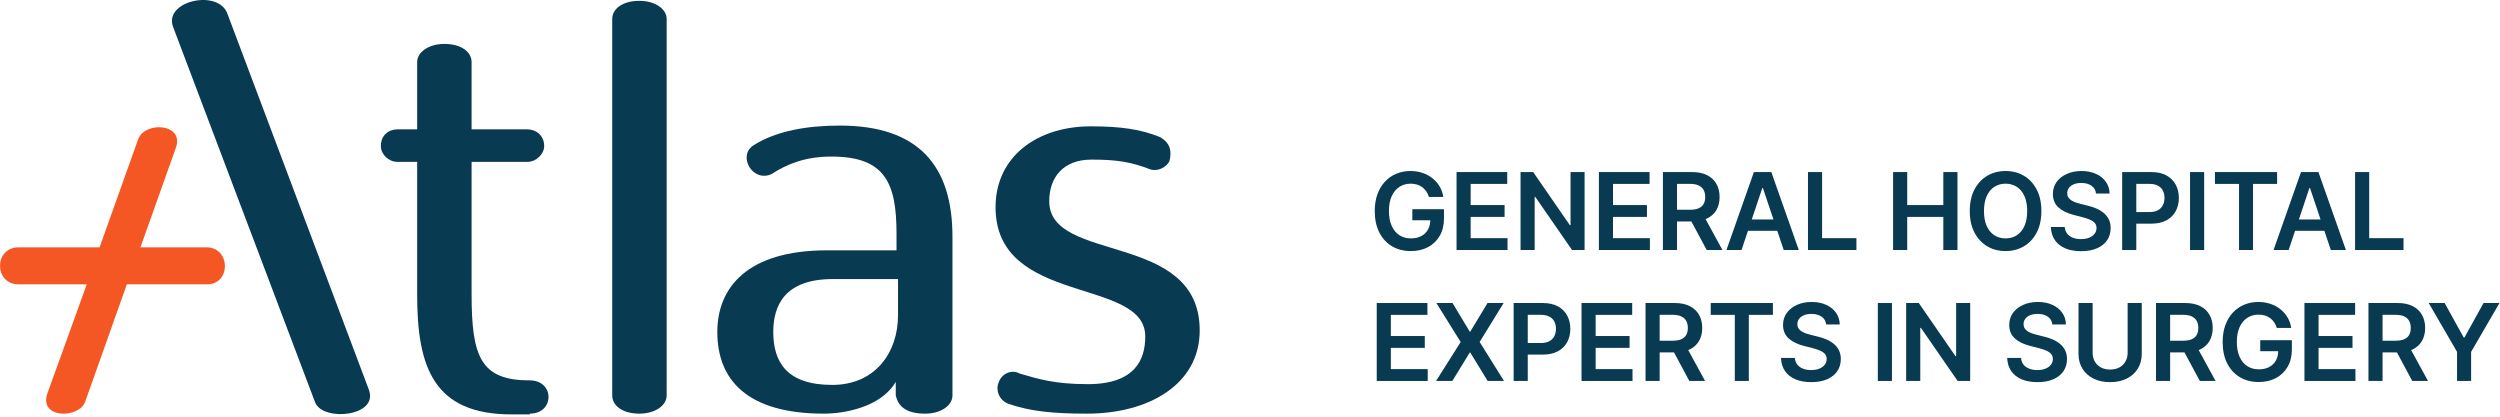
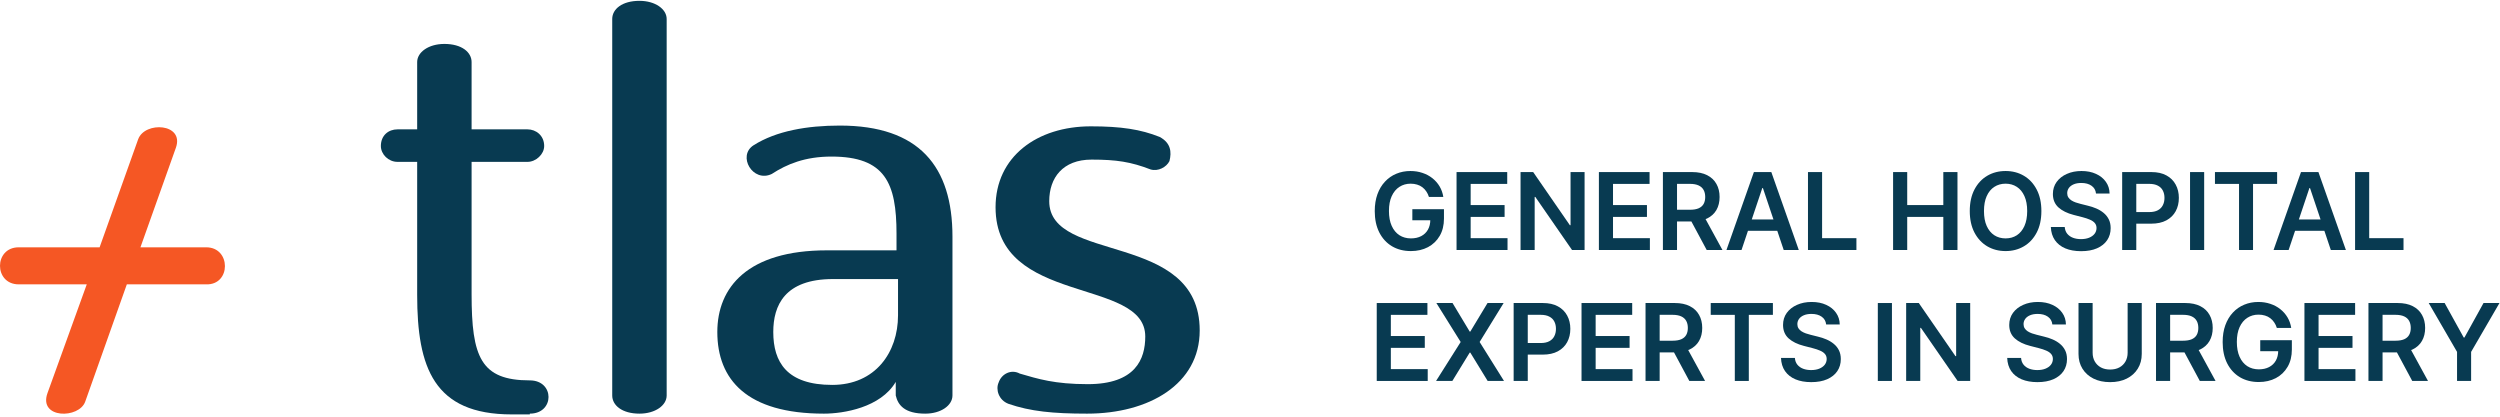
<svg xmlns="http://www.w3.org/2000/svg" width="210" height="35" viewBox="0 0 210 35" fill="none">
  <path d="M77.72 34.746C79.054 34.746 80.007 34.047 80.007 33.221V19.884C80.007 13.978 77.212 10.548 70.544 10.548C67.813 10.548 65.209 10.993 63.304 12.2C61.906 13.089 63.24 15.375 64.828 14.613C66.098 13.787 67.622 13.152 69.845 13.152C74.354 13.152 75.307 15.375 75.307 19.63V21.028H69.464C62.795 21.028 60.255 24.14 60.255 27.887C60.255 31.888 62.732 34.746 69.21 34.746C70.861 34.746 73.973 34.238 75.243 32.078V33.221C75.434 34.047 76.006 34.746 77.72 34.746ZM75.434 26.489C75.434 29.601 73.529 32.332 69.909 32.332C66.098 32.332 64.955 30.427 64.955 27.887C64.955 25.664 65.907 23.441 69.972 23.441H75.434V26.489Z" fill="#083A51" />
  <path d="M44.505 34.746C46.6 34.746 46.6 31.952 44.505 31.952C40.377 31.952 39.614 29.983 39.614 24.712V13.597H44.314C45.013 13.597 45.711 12.962 45.711 12.264C45.711 11.374 45.013 10.866 44.314 10.866H39.614V5.214C39.614 4.388 38.789 3.69 37.328 3.69C35.994 3.69 35.042 4.388 35.042 5.214V10.866H33.39C32.628 10.866 31.993 11.374 31.993 12.264C31.993 12.962 32.628 13.597 33.39 13.597H35.042V24.775C35.042 30.872 36.439 34.81 42.98 34.81H44.505V34.746Z" fill="#083A51" />
  <path d="M56 1.594C56 0.768 55.047 0.07 53.714 0.07C52.253 0.07 51.427 0.768 51.427 1.594V33.222C51.427 34.047 52.253 34.746 53.714 34.746C55.047 34.746 56 34.047 56 33.222V1.594Z" fill="#083A51" />
  <path d="M91.312 34.746C96.519 34.746 100.775 32.269 100.775 27.76C100.775 19.377 88.136 22.171 88.136 16.9C88.136 14.931 89.279 13.407 91.693 13.407C93.788 13.407 94.995 13.597 96.646 14.232C97.281 14.423 97.98 14.042 98.234 13.534C98.425 12.772 98.361 12.009 97.409 11.501C95.821 10.866 94.169 10.612 91.629 10.612C87.12 10.612 83.627 13.153 83.627 17.408C83.627 25.728 96.202 23.251 96.202 28.268C96.202 30.173 95.376 32.269 91.375 32.269C88.581 32.269 87.183 31.825 85.659 31.38C84.961 30.999 84.135 31.38 83.881 32.142C83.627 32.714 83.881 33.603 84.707 33.92C86.548 34.556 88.454 34.746 91.312 34.746Z" fill="#083A51" />
-   <path d="M30.977 32.714L19.101 1.149C18.338 -0.947 13.766 0.07 14.528 2.229L26.468 33.793C27.103 35.445 31.866 35 30.977 32.714Z" fill="#083A51" />
  <path d="M17.322 20.774H11.797L14.782 12.39C15.481 10.358 12.178 10.168 11.607 11.692L8.367 20.774H1.572C-0.524 20.774 -0.524 23.886 1.572 23.886H7.288L3.985 33.031C3.223 35.19 6.653 35.19 7.161 33.73L10.654 23.886H17.322C19.418 23.949 19.418 20.774 17.322 20.774Z" fill="#F55724" />
  <path d="M120.031 16.545C119.977 16.372 119.904 16.218 119.81 16.081C119.718 15.943 119.608 15.825 119.478 15.727C119.35 15.629 119.203 15.555 119.037 15.506C118.87 15.455 118.689 15.429 118.493 15.429C118.142 15.429 117.828 15.518 117.554 15.695C117.279 15.871 117.063 16.131 116.905 16.474C116.749 16.815 116.672 17.231 116.672 17.721C116.672 18.215 116.749 18.634 116.905 18.977C117.06 19.32 117.277 19.581 117.554 19.76C117.831 19.937 118.152 20.025 118.519 20.025C118.851 20.025 119.139 19.961 119.382 19.834C119.627 19.706 119.815 19.524 119.947 19.29C120.08 19.054 120.146 18.777 120.146 18.459L120.414 18.501H118.637V17.574H121.293V18.36C121.293 18.921 121.174 19.405 120.935 19.814C120.696 20.223 120.368 20.539 119.951 20.76C119.533 20.98 119.054 21.09 118.512 21.09C117.909 21.09 117.38 20.954 116.924 20.684C116.47 20.411 116.115 20.024 115.86 19.523C115.606 19.021 115.479 18.424 115.479 17.734C115.479 17.205 115.554 16.733 115.703 16.318C115.854 15.902 116.065 15.55 116.336 15.26C116.607 14.968 116.924 14.746 117.288 14.595C117.653 14.442 118.049 14.365 118.477 14.365C118.839 14.365 119.177 14.418 119.49 14.525C119.804 14.629 120.082 14.778 120.325 14.972C120.57 15.166 120.771 15.396 120.929 15.663C121.086 15.929 121.19 16.223 121.239 16.545H120.031Z" fill="#083A51" />
  <path d="M122.35 21V14.454H126.607V15.448H123.535V17.226H126.386V18.22H123.535V20.006H126.632V21H122.35Z" fill="#083A51" />
  <path d="M133.105 14.454V21H132.051L128.966 16.541H128.912V21H127.726V14.454H128.787L131.868 18.916H131.926V14.454H133.105Z" fill="#083A51" />
  <path d="M134.307 21V14.454H138.564V15.448H135.493V17.226H138.344V18.22H135.493V20.006H138.59V21H134.307Z" fill="#083A51" />
  <path d="M139.684 21V14.454H142.139C142.641 14.454 143.063 14.542 143.404 14.717C143.747 14.891 144.006 15.136 144.181 15.452C144.358 15.765 144.446 16.13 144.446 16.548C144.446 16.968 144.357 17.332 144.178 17.641C144.001 17.948 143.74 18.185 143.395 18.354C143.049 18.52 142.625 18.603 142.123 18.603H140.374V17.619H141.963C142.257 17.619 142.498 17.578 142.685 17.497C142.873 17.414 143.011 17.294 143.101 17.136C143.192 16.976 143.238 16.78 143.238 16.548C143.238 16.316 143.192 16.117 143.101 15.954C143.009 15.787 142.869 15.662 142.682 15.576C142.494 15.489 142.253 15.445 141.956 15.445H140.87V21H139.684ZM143.065 18.034L144.686 21H143.363L141.771 18.034H143.065Z" fill="#083A51" />
  <path d="M146.288 21H145.022L147.327 14.454H148.791L151.098 21H149.832L148.084 15.797H148.033L146.288 21ZM146.33 18.434H149.781V19.386H146.33V18.434Z" fill="#083A51" />
  <path d="M151.87 21V14.454H153.056V20.006H155.939V21H151.87Z" fill="#083A51" />
  <path d="M159.02 21V14.454H160.206V17.226H163.239V14.454H164.428V21H163.239V18.22H160.206V21H159.02Z" fill="#083A51" />
  <path d="M171.476 17.727C171.476 18.433 171.344 19.037 171.08 19.539C170.818 20.04 170.46 20.424 170.006 20.69C169.554 20.956 169.042 21.09 168.469 21.09C167.896 21.09 167.382 20.956 166.928 20.69C166.477 20.422 166.119 20.037 165.855 19.536C165.592 19.033 165.461 18.43 165.461 17.727C165.461 17.022 165.592 16.419 165.855 15.918C166.119 15.415 166.477 15.031 166.928 14.765C167.382 14.498 167.896 14.365 168.469 14.365C169.042 14.365 169.554 14.498 170.006 14.765C170.46 15.031 170.818 15.415 171.08 15.918C171.344 16.419 171.476 17.022 171.476 17.727ZM170.284 17.727C170.284 17.231 170.206 16.812 170.051 16.471C169.897 16.128 169.684 15.869 169.412 15.695C169.139 15.518 168.825 15.429 168.469 15.429C168.113 15.429 167.799 15.518 167.526 15.695C167.253 15.869 167.039 16.128 166.884 16.471C166.73 16.812 166.654 17.231 166.654 17.727C166.654 18.224 166.73 18.643 166.884 18.986C167.039 19.327 167.253 19.586 167.526 19.763C167.799 19.938 168.113 20.025 168.469 20.025C168.825 20.025 169.139 19.938 169.412 19.763C169.684 19.586 169.897 19.327 170.051 18.986C170.206 18.643 170.284 18.224 170.284 17.727Z" fill="#083A51" />
  <path d="M176.064 16.254C176.035 15.975 175.909 15.758 175.687 15.602C175.468 15.446 175.182 15.369 174.831 15.369C174.584 15.369 174.372 15.406 174.195 15.48C174.018 15.555 173.883 15.656 173.789 15.784C173.695 15.912 173.647 16.058 173.645 16.222C173.645 16.358 173.676 16.477 173.738 16.577C173.802 16.677 173.888 16.762 173.997 16.832C174.105 16.901 174.226 16.958 174.358 17.005C174.49 17.052 174.623 17.091 174.757 17.123L175.371 17.277C175.618 17.334 175.856 17.412 176.084 17.51C176.314 17.608 176.519 17.732 176.701 17.881C176.884 18.03 177.029 18.21 177.135 18.421C177.242 18.632 177.295 18.879 177.295 19.162C177.295 19.546 177.197 19.884 177.001 20.175C176.805 20.465 176.522 20.692 176.151 20.856C175.782 21.018 175.336 21.099 174.812 21.099C174.302 21.099 173.86 21.02 173.485 20.863C173.112 20.705 172.821 20.475 172.61 20.172C172.401 19.87 172.288 19.501 172.271 19.066H173.437C173.454 19.294 173.525 19.484 173.648 19.635C173.772 19.787 173.933 19.899 174.131 19.974C174.331 20.049 174.555 20.086 174.802 20.086C175.06 20.086 175.286 20.048 175.48 19.971C175.676 19.892 175.829 19.783 175.94 19.645C176.051 19.504 176.107 19.34 176.109 19.153C176.107 18.982 176.057 18.842 175.959 18.731C175.861 18.618 175.724 18.524 175.547 18.45C175.372 18.373 175.167 18.305 174.933 18.245L174.188 18.053C173.649 17.915 173.223 17.705 172.91 17.424C172.599 17.14 172.443 16.764 172.443 16.296C172.443 15.91 172.548 15.572 172.757 15.282C172.968 14.992 173.254 14.768 173.616 14.608C173.979 14.446 174.389 14.365 174.847 14.365C175.311 14.365 175.718 14.446 176.068 14.608C176.419 14.768 176.695 14.99 176.895 15.276C177.096 15.559 177.199 15.885 177.205 16.254H176.064Z" fill="#083A51" />
  <path d="M178.262 21V14.454H180.717C181.219 14.454 181.641 14.548 181.982 14.736C182.325 14.923 182.584 15.181 182.759 15.509C182.936 15.835 183.024 16.206 183.024 16.621C183.024 17.041 182.936 17.414 182.759 17.74C182.582 18.066 182.321 18.323 181.976 18.51C181.631 18.696 181.206 18.788 180.701 18.788H179.074V17.814H180.541C180.835 17.814 181.076 17.762 181.263 17.66C181.451 17.558 181.589 17.417 181.679 17.238C181.77 17.059 181.816 16.854 181.816 16.621C181.816 16.389 181.77 16.185 181.679 16.008C181.589 15.831 181.45 15.694 181.26 15.595C181.072 15.495 180.831 15.445 180.534 15.445H179.448V21H178.262Z" fill="#083A51" />
  <path d="M185.15 14.454V21H183.964V14.454H185.15Z" fill="#083A51" />
  <path d="M186.056 15.448V14.454H191.278V15.448H189.255V21H188.079V15.448H186.056Z" fill="#083A51" />
  <path d="M192.245 21H190.979L193.283 14.454H194.747L197.055 21H195.789L194.041 15.797H193.99L192.245 21ZM192.286 18.434H195.738V19.386H192.286V18.434Z" fill="#083A51" />
  <path d="M197.827 21V14.454H199.013V20.006H201.895V21H197.827Z" fill="#083A51" />
  <path d="M115.646 32V25.454H119.903V26.448H116.831V28.226H119.682V29.22H116.831V31.006H119.928V32H115.646Z" fill="#083A51" />
  <path d="M122.013 25.454L123.455 27.852H123.506L124.953 25.454H126.305L124.289 28.727L126.337 32H124.963L123.506 29.619H123.455L121.997 32H120.629L122.697 28.727L120.655 25.454H122.013Z" fill="#083A51" />
  <path d="M127.146 32V25.454H129.601C130.104 25.454 130.526 25.548 130.866 25.736C131.209 25.923 131.468 26.181 131.643 26.509C131.82 26.835 131.908 27.206 131.908 27.621C131.908 28.041 131.82 28.414 131.643 28.74C131.466 29.066 131.205 29.323 130.86 29.51C130.515 29.696 130.09 29.788 129.585 29.788H127.958V28.814H129.425C129.719 28.814 129.96 28.762 130.147 28.66C130.335 28.558 130.473 28.417 130.563 28.238C130.654 28.059 130.7 27.854 130.7 27.621C130.7 27.389 130.654 27.185 130.563 27.008C130.473 26.831 130.334 26.694 130.144 26.596C129.957 26.495 129.715 26.445 129.419 26.445H128.332V32H127.146Z" fill="#083A51" />
  <path d="M132.848 32V25.454H137.105V26.448H134.034V28.226H136.885V29.22H134.034V31.006H137.131V32H132.848Z" fill="#083A51" />
  <path d="M138.225 32V25.454H140.68C141.182 25.454 141.604 25.542 141.945 25.717C142.288 25.891 142.547 26.136 142.722 26.452C142.899 26.765 142.987 27.13 142.987 27.548C142.987 27.968 142.898 28.332 142.719 28.641C142.542 28.948 142.281 29.185 141.936 29.354C141.59 29.52 141.166 29.603 140.664 29.603H138.915V28.619H140.504C140.798 28.619 141.039 28.578 141.226 28.497C141.414 28.414 141.552 28.294 141.642 28.136C141.733 27.976 141.779 27.78 141.779 27.548C141.779 27.316 141.733 27.117 141.642 26.953C141.55 26.787 141.41 26.662 141.223 26.576C141.035 26.489 140.794 26.445 140.497 26.445H139.411V32H138.225ZM141.606 29.034L143.227 32H141.904L140.312 29.034H141.606Z" fill="#083A51" />
  <path d="M143.701 26.448V25.454H148.923V26.448H146.9V32H145.724V26.448H143.701Z" fill="#083A51" />
  <path d="M153.397 27.254C153.367 26.975 153.242 26.758 153.02 26.602C152.801 26.446 152.515 26.369 152.163 26.369C151.916 26.369 151.704 26.406 151.527 26.48C151.351 26.555 151.215 26.656 151.122 26.784C151.028 26.912 150.98 27.058 150.978 27.222C150.978 27.358 151.009 27.477 151.07 27.577C151.134 27.677 151.221 27.762 151.329 27.832C151.438 27.901 151.558 27.958 151.69 28.005C151.823 28.052 151.956 28.091 152.09 28.123L152.704 28.277C152.951 28.334 153.188 28.412 153.416 28.51C153.646 28.608 153.852 28.732 154.033 28.881C154.216 29.03 154.361 29.21 154.468 29.421C154.574 29.632 154.628 29.879 154.628 30.162C154.628 30.546 154.53 30.884 154.334 31.175C154.138 31.465 153.854 31.692 153.483 31.856C153.115 32.018 152.668 32.099 152.144 32.099C151.635 32.099 151.193 32.02 150.818 31.863C150.445 31.705 150.153 31.475 149.942 31.172C149.733 30.87 149.621 30.501 149.603 30.066H150.77C150.787 30.294 150.857 30.484 150.981 30.635C151.105 30.787 151.265 30.899 151.464 30.974C151.664 31.049 151.888 31.086 152.135 31.086C152.393 31.086 152.618 31.048 152.812 30.971C153.008 30.892 153.162 30.783 153.273 30.645C153.383 30.504 153.44 30.34 153.442 30.153C153.44 29.982 153.39 29.842 153.292 29.731C153.194 29.618 153.056 29.524 152.879 29.45C152.705 29.373 152.5 29.305 152.266 29.245L151.521 29.053C150.982 28.915 150.556 28.705 150.243 28.424C149.932 28.14 149.776 27.764 149.776 27.296C149.776 26.91 149.88 26.572 150.089 26.282C150.3 25.992 150.587 25.768 150.949 25.608C151.311 25.446 151.721 25.365 152.179 25.365C152.644 25.365 153.051 25.446 153.4 25.608C153.752 25.768 154.028 25.99 154.228 26.276C154.428 26.559 154.532 26.885 154.538 27.254H153.397Z" fill="#083A51" />
  <path d="M158.923 25.454V32H157.737V25.454H158.923Z" fill="#083A51" />
  <path d="M165.496 25.454V32H164.441L161.357 27.541H161.303V32H160.117V25.454H161.178L164.259 29.916H164.316V25.454H165.496Z" fill="#083A51" />
  <path d="M172.397 27.254C172.368 26.975 172.242 26.758 172.02 26.602C171.801 26.446 171.515 26.369 171.164 26.369C170.917 26.369 170.705 26.406 170.528 26.48C170.351 26.555 170.216 26.656 170.122 26.784C170.028 26.912 169.98 27.058 169.978 27.222C169.978 27.358 170.009 27.477 170.071 27.577C170.135 27.677 170.221 27.762 170.33 27.832C170.438 27.901 170.559 27.958 170.691 28.005C170.823 28.052 170.956 28.091 171.09 28.123L171.704 28.277C171.951 28.334 172.189 28.412 172.417 28.51C172.647 28.608 172.852 28.732 173.033 28.881C173.217 29.03 173.361 29.21 173.468 29.421C173.575 29.632 173.628 29.879 173.628 30.162C173.628 30.546 173.53 30.884 173.334 31.175C173.138 31.465 172.854 31.692 172.484 31.856C172.115 32.018 171.669 32.099 171.145 32.099C170.635 32.099 170.193 32.02 169.818 31.863C169.445 31.705 169.153 31.475 168.942 31.172C168.734 30.87 168.621 30.501 168.604 30.066H169.77C169.787 30.294 169.858 30.484 169.981 30.635C170.105 30.787 170.266 30.899 170.464 30.974C170.664 31.049 170.888 31.086 171.135 31.086C171.393 31.086 171.619 31.048 171.812 30.971C172.008 30.892 172.162 30.783 172.273 30.645C172.383 30.504 172.44 30.34 172.442 30.153C172.44 29.982 172.39 29.842 172.292 29.731C172.194 29.618 172.056 29.524 171.88 29.45C171.705 29.373 171.5 29.305 171.266 29.245L170.521 29.053C169.982 28.915 169.556 28.705 169.243 28.424C168.932 28.14 168.776 27.764 168.776 27.296C168.776 26.91 168.881 26.572 169.089 26.282C169.3 25.992 169.587 25.768 169.949 25.608C170.311 25.446 170.722 25.365 171.18 25.365C171.644 25.365 172.051 25.446 172.401 25.608C172.752 25.768 173.028 25.99 173.228 26.276C173.429 26.559 173.532 26.885 173.538 27.254H172.397Z" fill="#083A51" />
  <path d="M178.721 25.454H179.907V29.731C179.907 30.2 179.796 30.612 179.574 30.968C179.355 31.323 179.046 31.602 178.647 31.802C178.249 32 177.783 32.099 177.251 32.099C176.716 32.099 176.249 32 175.851 31.802C175.452 31.602 175.144 31.323 174.924 30.968C174.705 30.612 174.595 30.2 174.595 29.731V25.454H175.781V29.632C175.781 29.904 175.84 30.147 175.96 30.36C176.081 30.573 176.252 30.741 176.471 30.862C176.69 30.982 176.95 31.041 177.251 31.041C177.551 31.041 177.811 30.982 178.031 30.862C178.252 30.741 178.423 30.573 178.542 30.36C178.661 30.147 178.721 29.904 178.721 29.632V25.454Z" fill="#083A51" />
  <path d="M181.105 32V25.454H183.56C184.063 25.454 184.485 25.542 184.826 25.717C185.169 25.891 185.428 26.136 185.602 26.452C185.779 26.765 185.868 27.13 185.868 27.548C185.868 27.968 185.778 28.332 185.599 28.641C185.422 28.948 185.161 29.185 184.816 29.354C184.471 29.52 184.047 29.603 183.544 29.603H181.796V28.619H183.384C183.678 28.619 183.919 28.578 184.107 28.497C184.294 28.414 184.433 28.294 184.522 28.136C184.614 27.976 184.659 27.78 184.659 27.548C184.659 27.316 184.614 27.117 184.522 26.953C184.43 26.787 184.291 26.662 184.103 26.576C183.916 26.489 183.674 26.445 183.378 26.445H182.291V32H181.105ZM184.487 29.034L186.107 32H184.784L183.192 29.034H184.487Z" fill="#083A51" />
  <path d="M191.254 27.545C191.201 27.372 191.127 27.218 191.033 27.081C190.942 26.943 190.831 26.825 190.701 26.727C190.573 26.629 190.426 26.555 190.26 26.506C190.094 26.455 189.913 26.429 189.717 26.429C189.365 26.429 189.052 26.518 188.777 26.695C188.502 26.871 188.286 27.131 188.128 27.474C187.973 27.815 187.895 28.231 187.895 28.721C187.895 29.215 187.973 29.634 188.128 29.977C188.284 30.32 188.5 30.581 188.777 30.76C189.054 30.937 189.376 31.025 189.742 31.025C190.075 31.025 190.362 30.961 190.605 30.834C190.85 30.706 191.039 30.524 191.171 30.29C191.303 30.054 191.369 29.777 191.369 29.459L191.637 29.501H189.86V28.574H192.516V29.36C192.516 29.921 192.397 30.405 192.158 30.814C191.92 31.223 191.592 31.539 191.174 31.76C190.756 31.98 190.277 32.09 189.736 32.09C189.133 32.09 188.603 31.954 188.147 31.684C187.694 31.411 187.339 31.024 187.083 30.523C186.83 30.021 186.703 29.424 186.703 28.734C186.703 28.205 186.777 27.733 186.927 27.318C187.078 26.902 187.289 26.55 187.559 26.26C187.83 25.968 188.147 25.746 188.512 25.595C188.876 25.442 189.272 25.365 189.701 25.365C190.063 25.365 190.401 25.418 190.714 25.525C191.027 25.629 191.305 25.778 191.548 25.972C191.793 26.166 191.994 26.396 192.152 26.663C192.31 26.929 192.413 27.223 192.462 27.545H191.254Z" fill="#083A51" />
  <path d="M193.573 32V25.454H197.83V26.448H194.759V28.226H197.61V29.22H194.759V31.006H197.856V32H193.573Z" fill="#083A51" />
  <path d="M198.95 32V25.454H201.404C201.907 25.454 202.329 25.542 202.67 25.717C203.013 25.891 203.272 26.136 203.447 26.452C203.623 26.765 203.712 27.13 203.712 27.548C203.712 27.968 203.622 28.332 203.443 28.641C203.266 28.948 203.005 29.185 202.66 29.354C202.315 29.52 201.891 29.603 201.388 29.603H199.64V28.619H201.229C201.523 28.619 201.763 28.578 201.951 28.497C202.138 28.414 202.277 28.294 202.366 28.136C202.458 27.976 202.504 27.78 202.504 27.548C202.504 27.316 202.458 27.117 202.366 26.953C202.275 26.787 202.135 26.662 201.948 26.576C201.76 26.489 201.518 26.445 201.222 26.445H200.135V32H198.95ZM202.331 29.034L203.952 32H202.628L201.037 29.034H202.331Z" fill="#083A51" />
  <path d="M204.011 25.454H205.35L206.951 28.35H207.015L208.616 25.454H209.956L207.574 29.558V32H206.392V29.558L204.011 25.454Z" fill="#083A51" />
</svg>